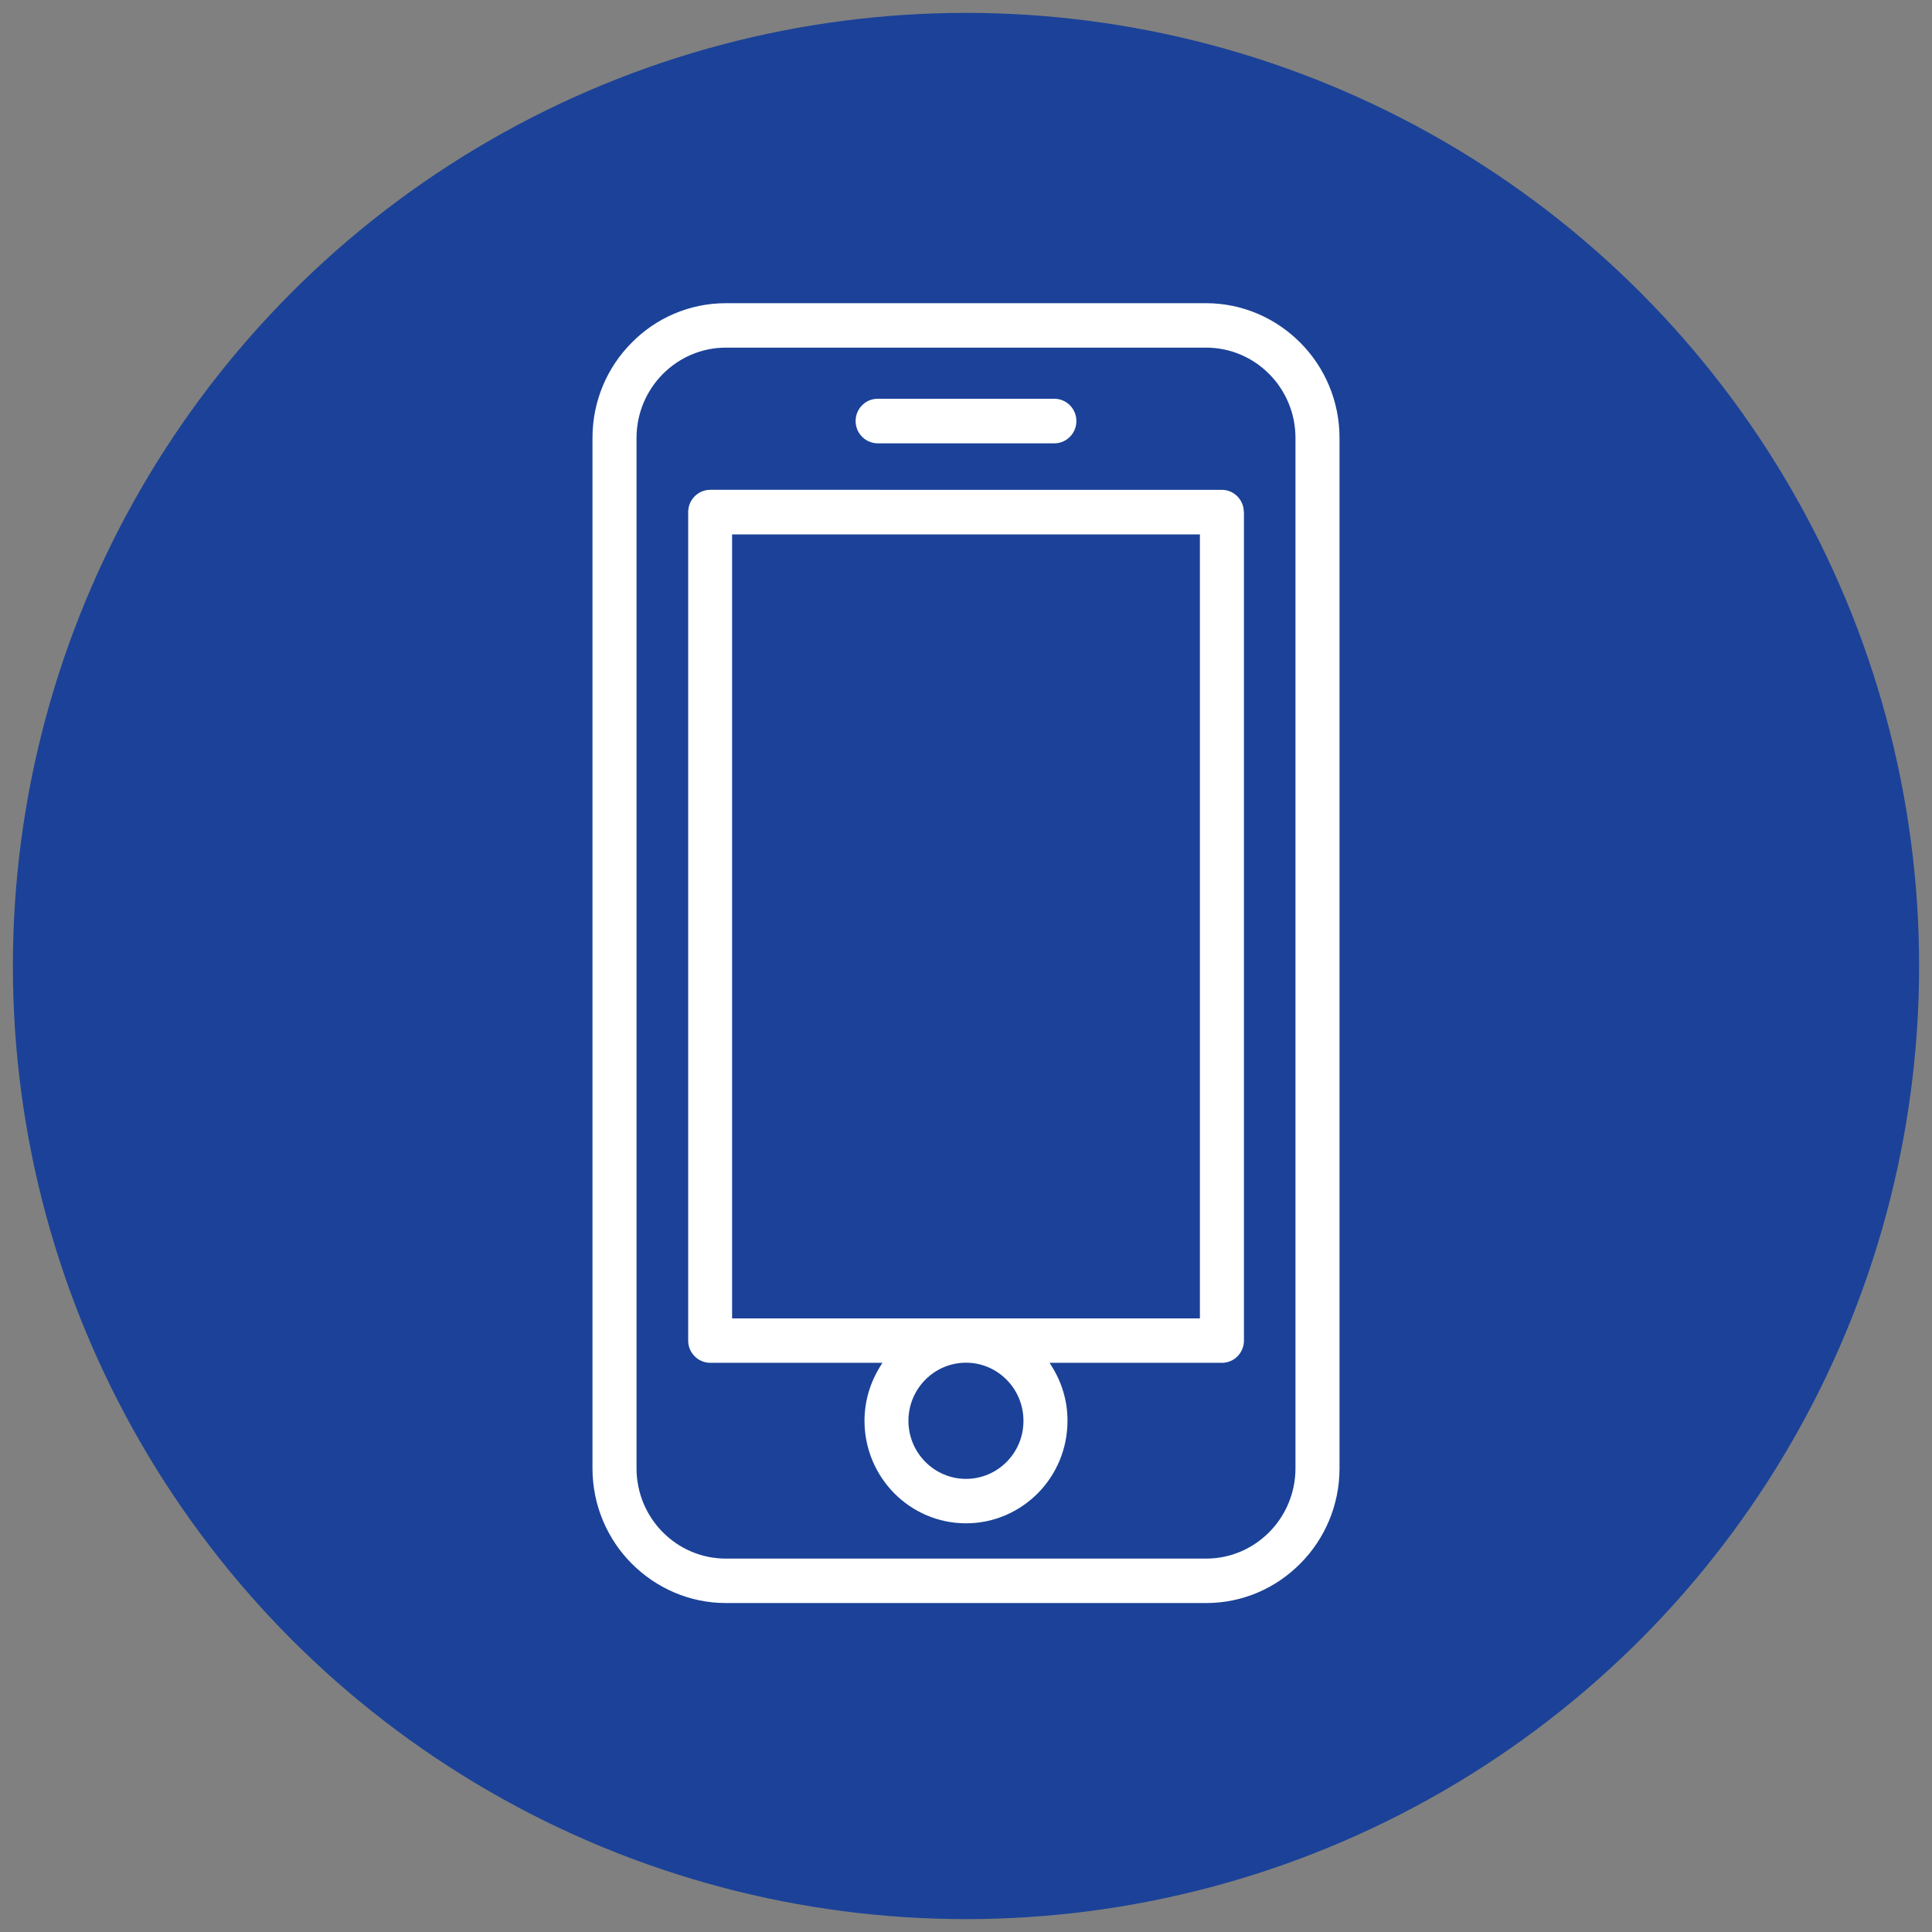
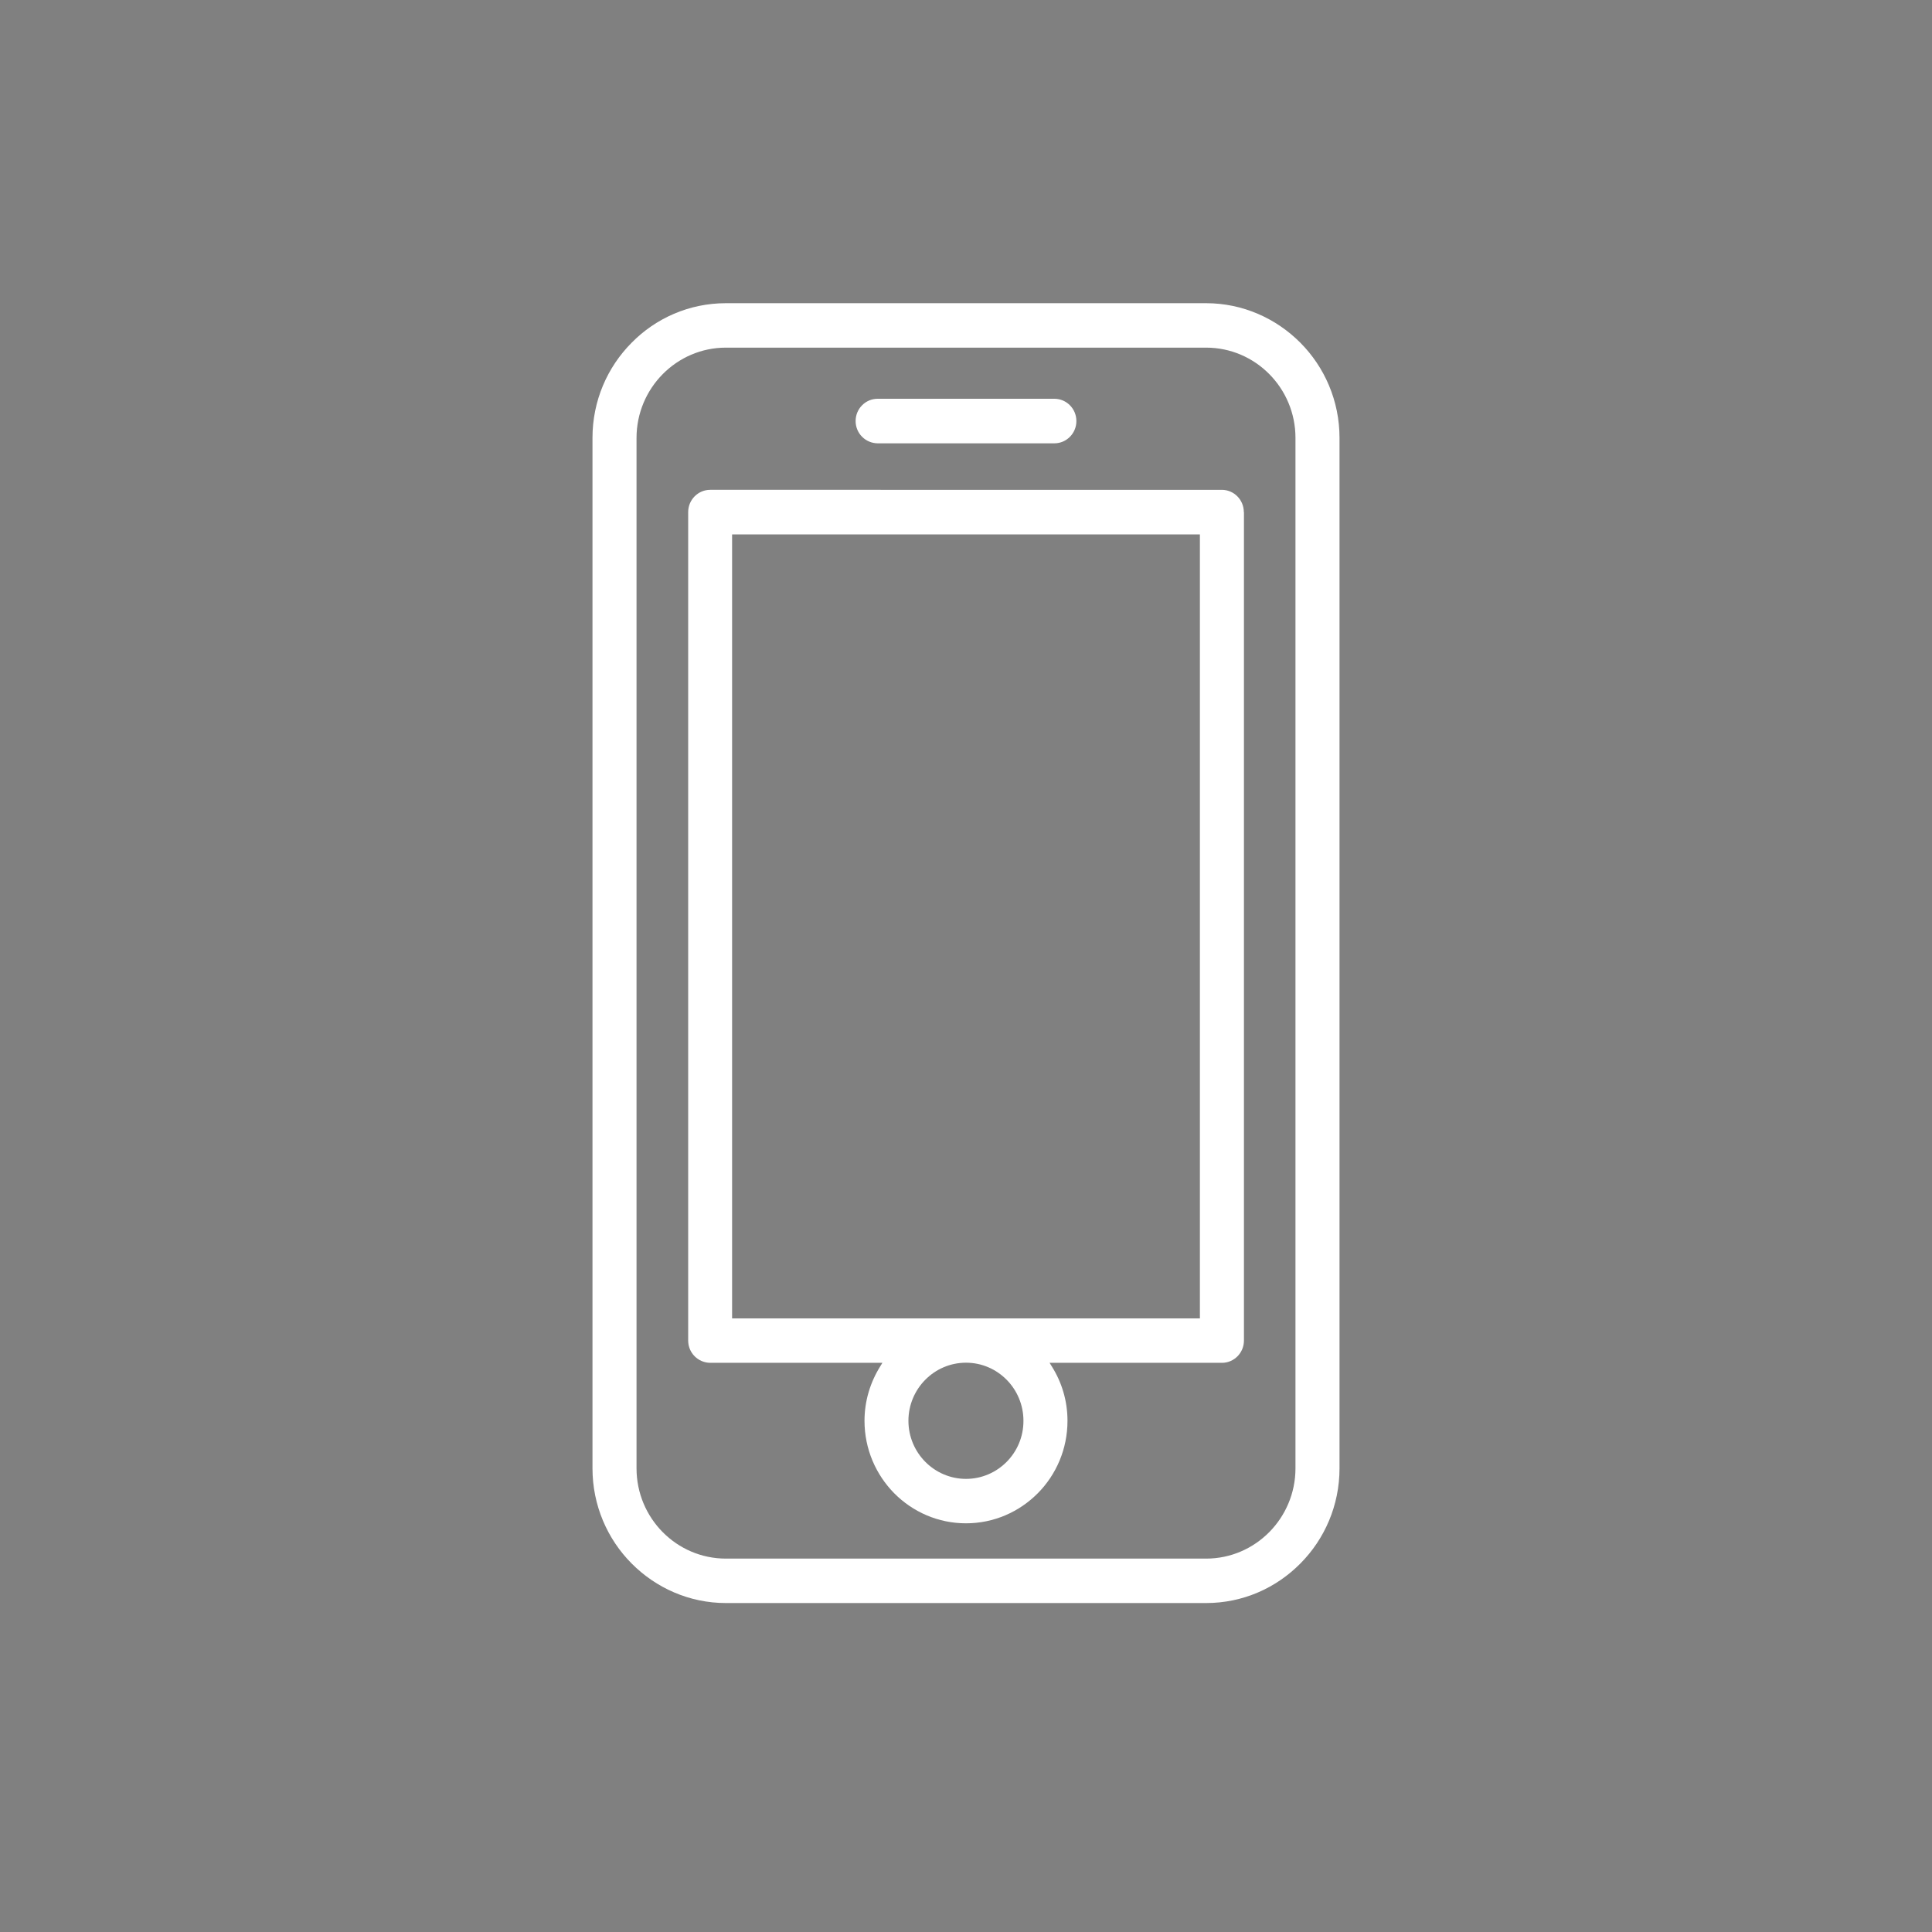
<svg xmlns="http://www.w3.org/2000/svg" version="1.1" id="Layer_1" x="0px" y="0px" viewBox="0 0 150 150" style="enable-background:new 0 0 150 150;" xml:space="preserve">
  <rect x="0" y="0" width="150" height="150" fill="#808080" stroke="none" />
  <style type="text/css">
	.st0{fill:#1B4298;}
	.st1{fill:#FFFFFF;}
</style>
-   <circle class="st0" cx="75" cy="75" r="74" />
  <g>
    <path class="st1" d="M104,34c0-2.88-1.16-5.5-3.04-7.39c-1.88-1.89-4.47-3.07-7.32-3.07H56.36c-2.86,0-5.45,1.17-7.32,3.07   C47.16,28.5,46,31.11,46,34v80c0,2.88,1.16,5.5,3.04,7.39c1.88,1.89,4.47,3.07,7.32,3.07h37.28c2.86,0,5.44-1.17,7.32-3.07   c1.88-1.89,3.04-4.51,3.04-7.39V34z M100.58,114c0,3.86-3.11,7.01-6.94,7.01H56.36c-3.83,0-6.94-3.14-6.94-7.01V34   c0-3.86,3.11-7.01,6.94-7.01h37.28c3.83,0,6.94,3.14,6.94,7.01V114z" />
    <path class="st1" d="M81.86,30.96H68.14c-0.94,0-1.71,0.77-1.71,1.73c0,0.96,0.77,1.72,1.71,1.73h13.72c0.94,0,1.71-0.77,1.71-1.73   C83.57,31.73,82.8,30.96,81.86,30.96z" />
    <path class="st1" d="M96.57,39.76L96.57,39.76c0-0.96-0.77-1.73-1.71-1.73H55.14c-0.94,0-1.71,0.77-1.71,1.73v64.32   c0,0.96,0.77,1.72,1.71,1.73h13.37l-0.16,0.26c-0.77,1.23-1.23,2.68-1.23,4.24c0,2.19,0.88,4.18,2.31,5.63   c1.43,1.44,3.4,2.33,5.57,2.33c2.17,0,4.14-0.89,5.57-2.33c1.43-1.44,2.31-3.43,2.31-5.63c0-1.56-0.45-3.01-1.23-4.24l-0.16-0.26   h13.38c0.94,0,1.71-0.77,1.71-1.73V39.76z M75,114.82c-2.46,0-4.47-2.02-4.47-4.51c0-2.48,2-4.51,4.47-4.51   c2.46,0,4.46,2.02,4.46,4.51C79.47,112.8,77.46,114.82,75,114.82z M93.16,102.19v0.17H56.84V41.49h36.32V102.19z" />
  </g>
</svg>